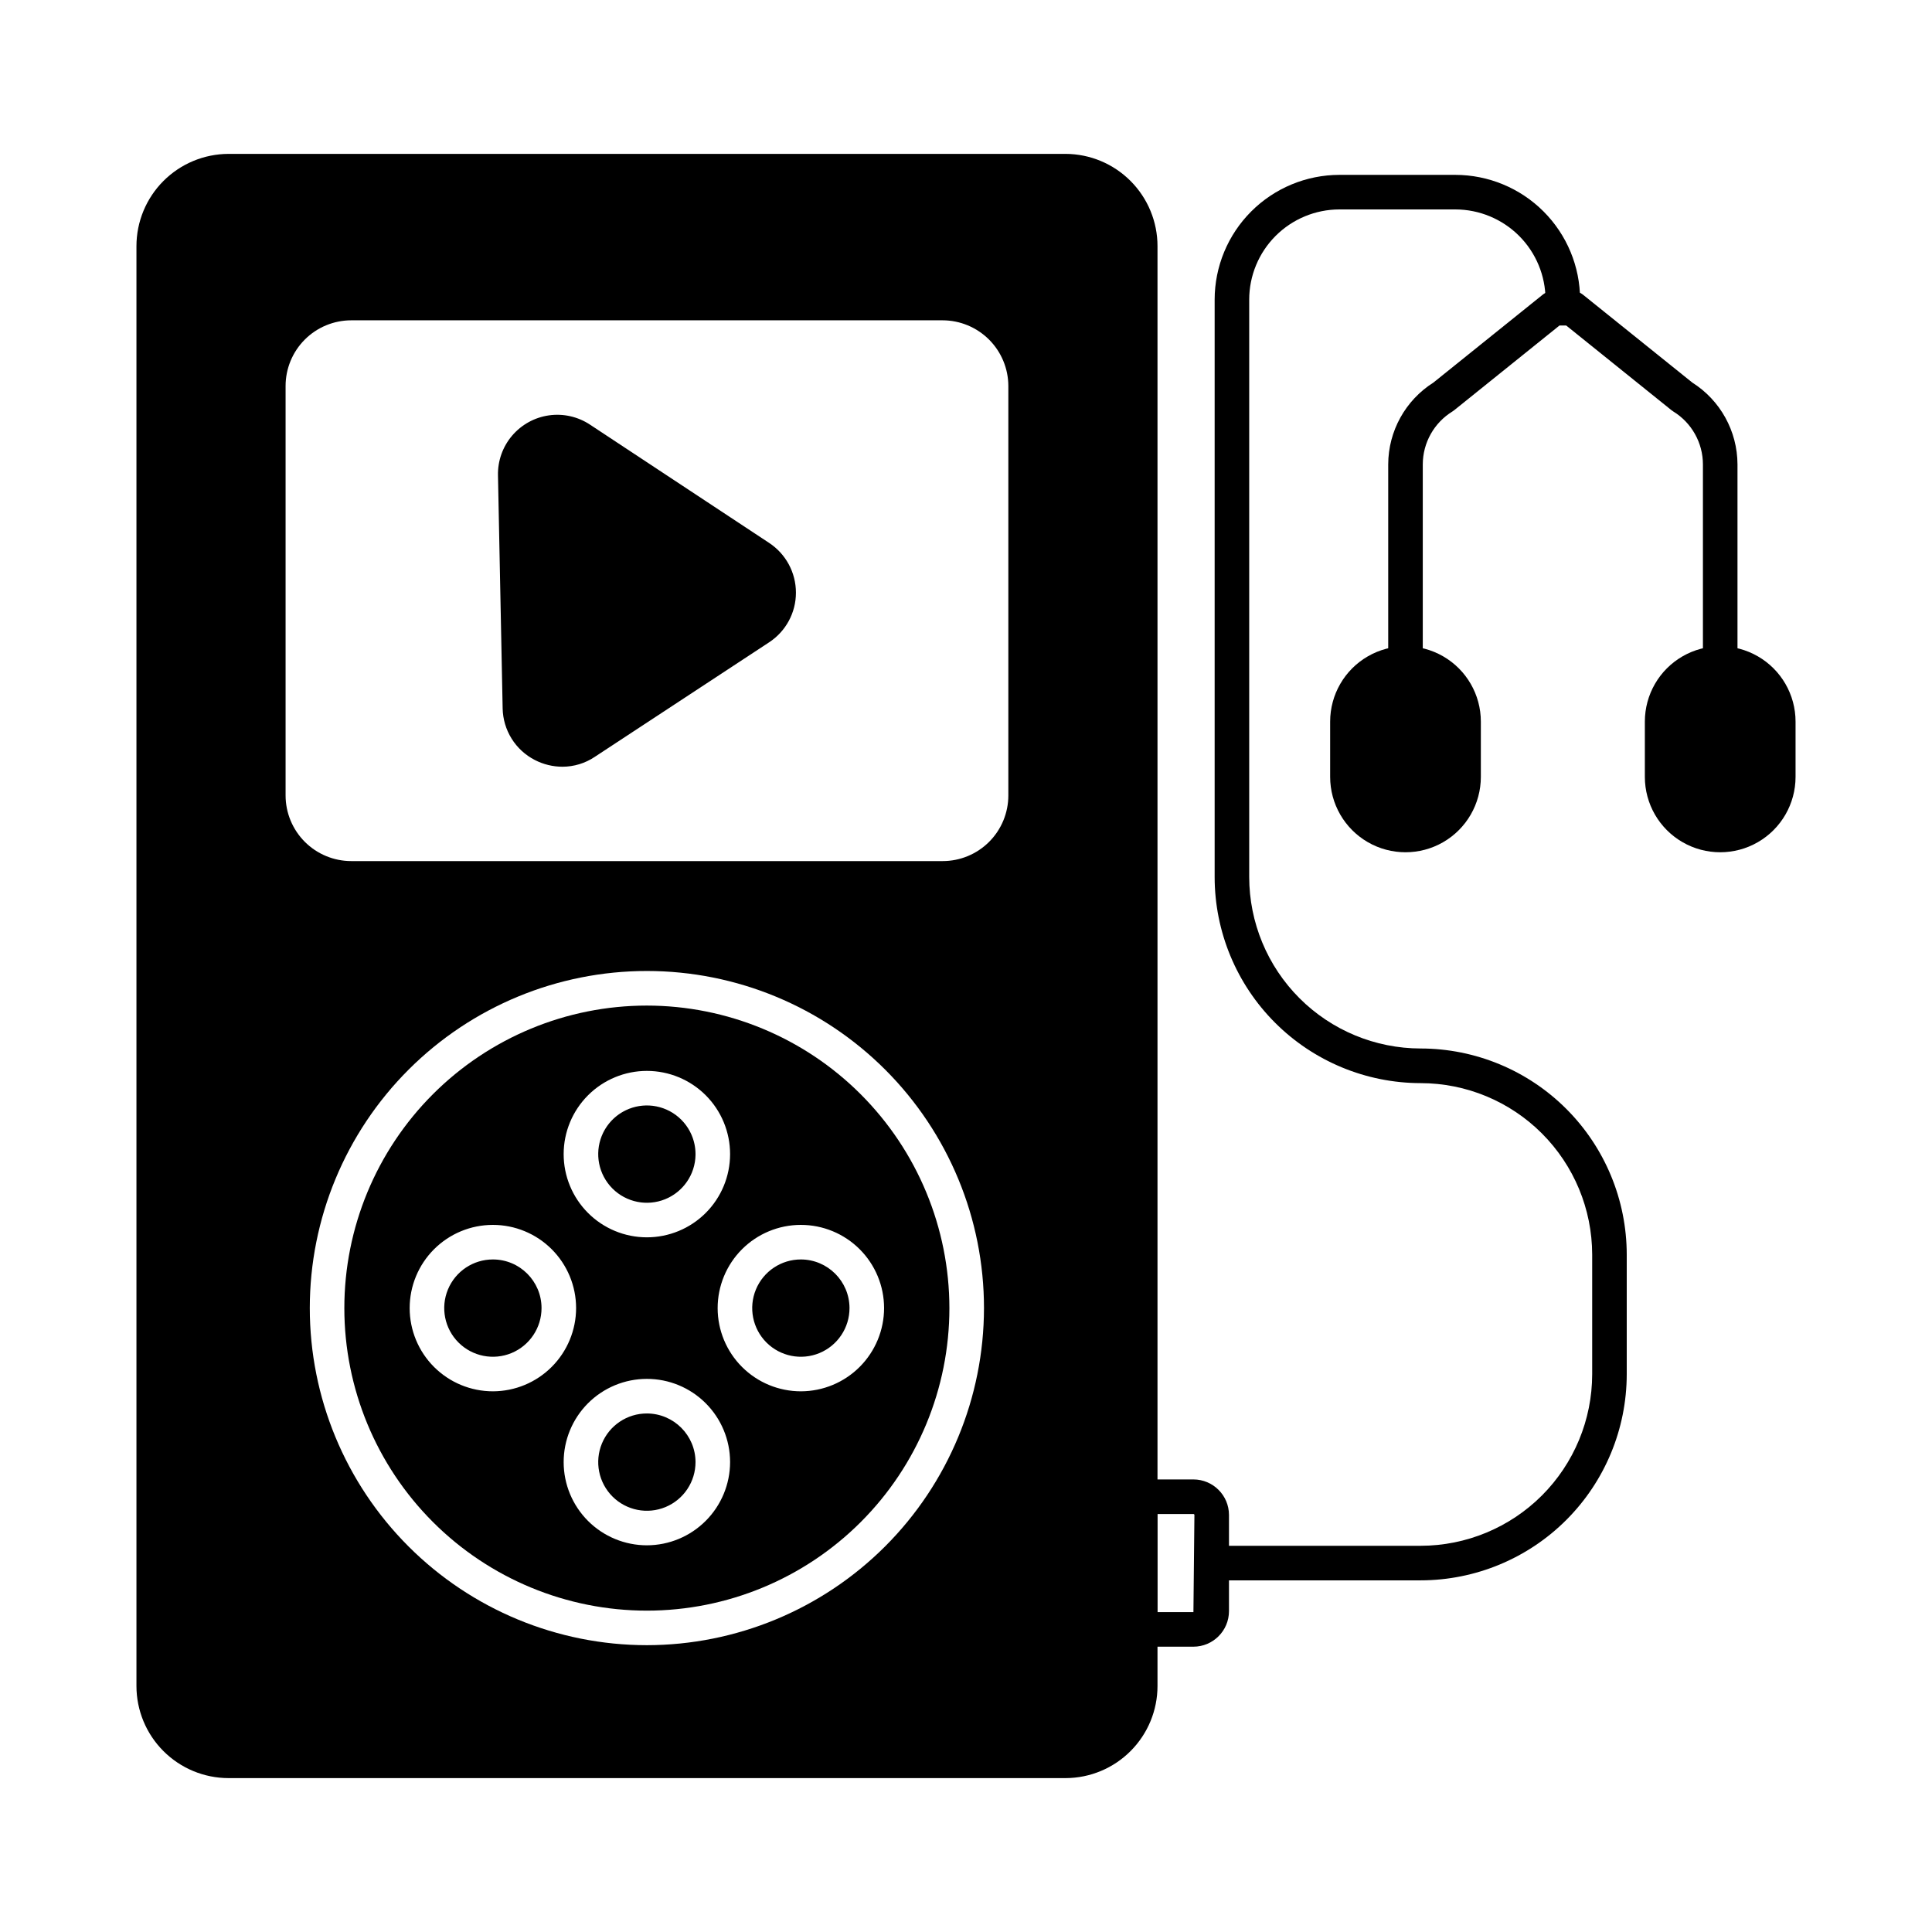
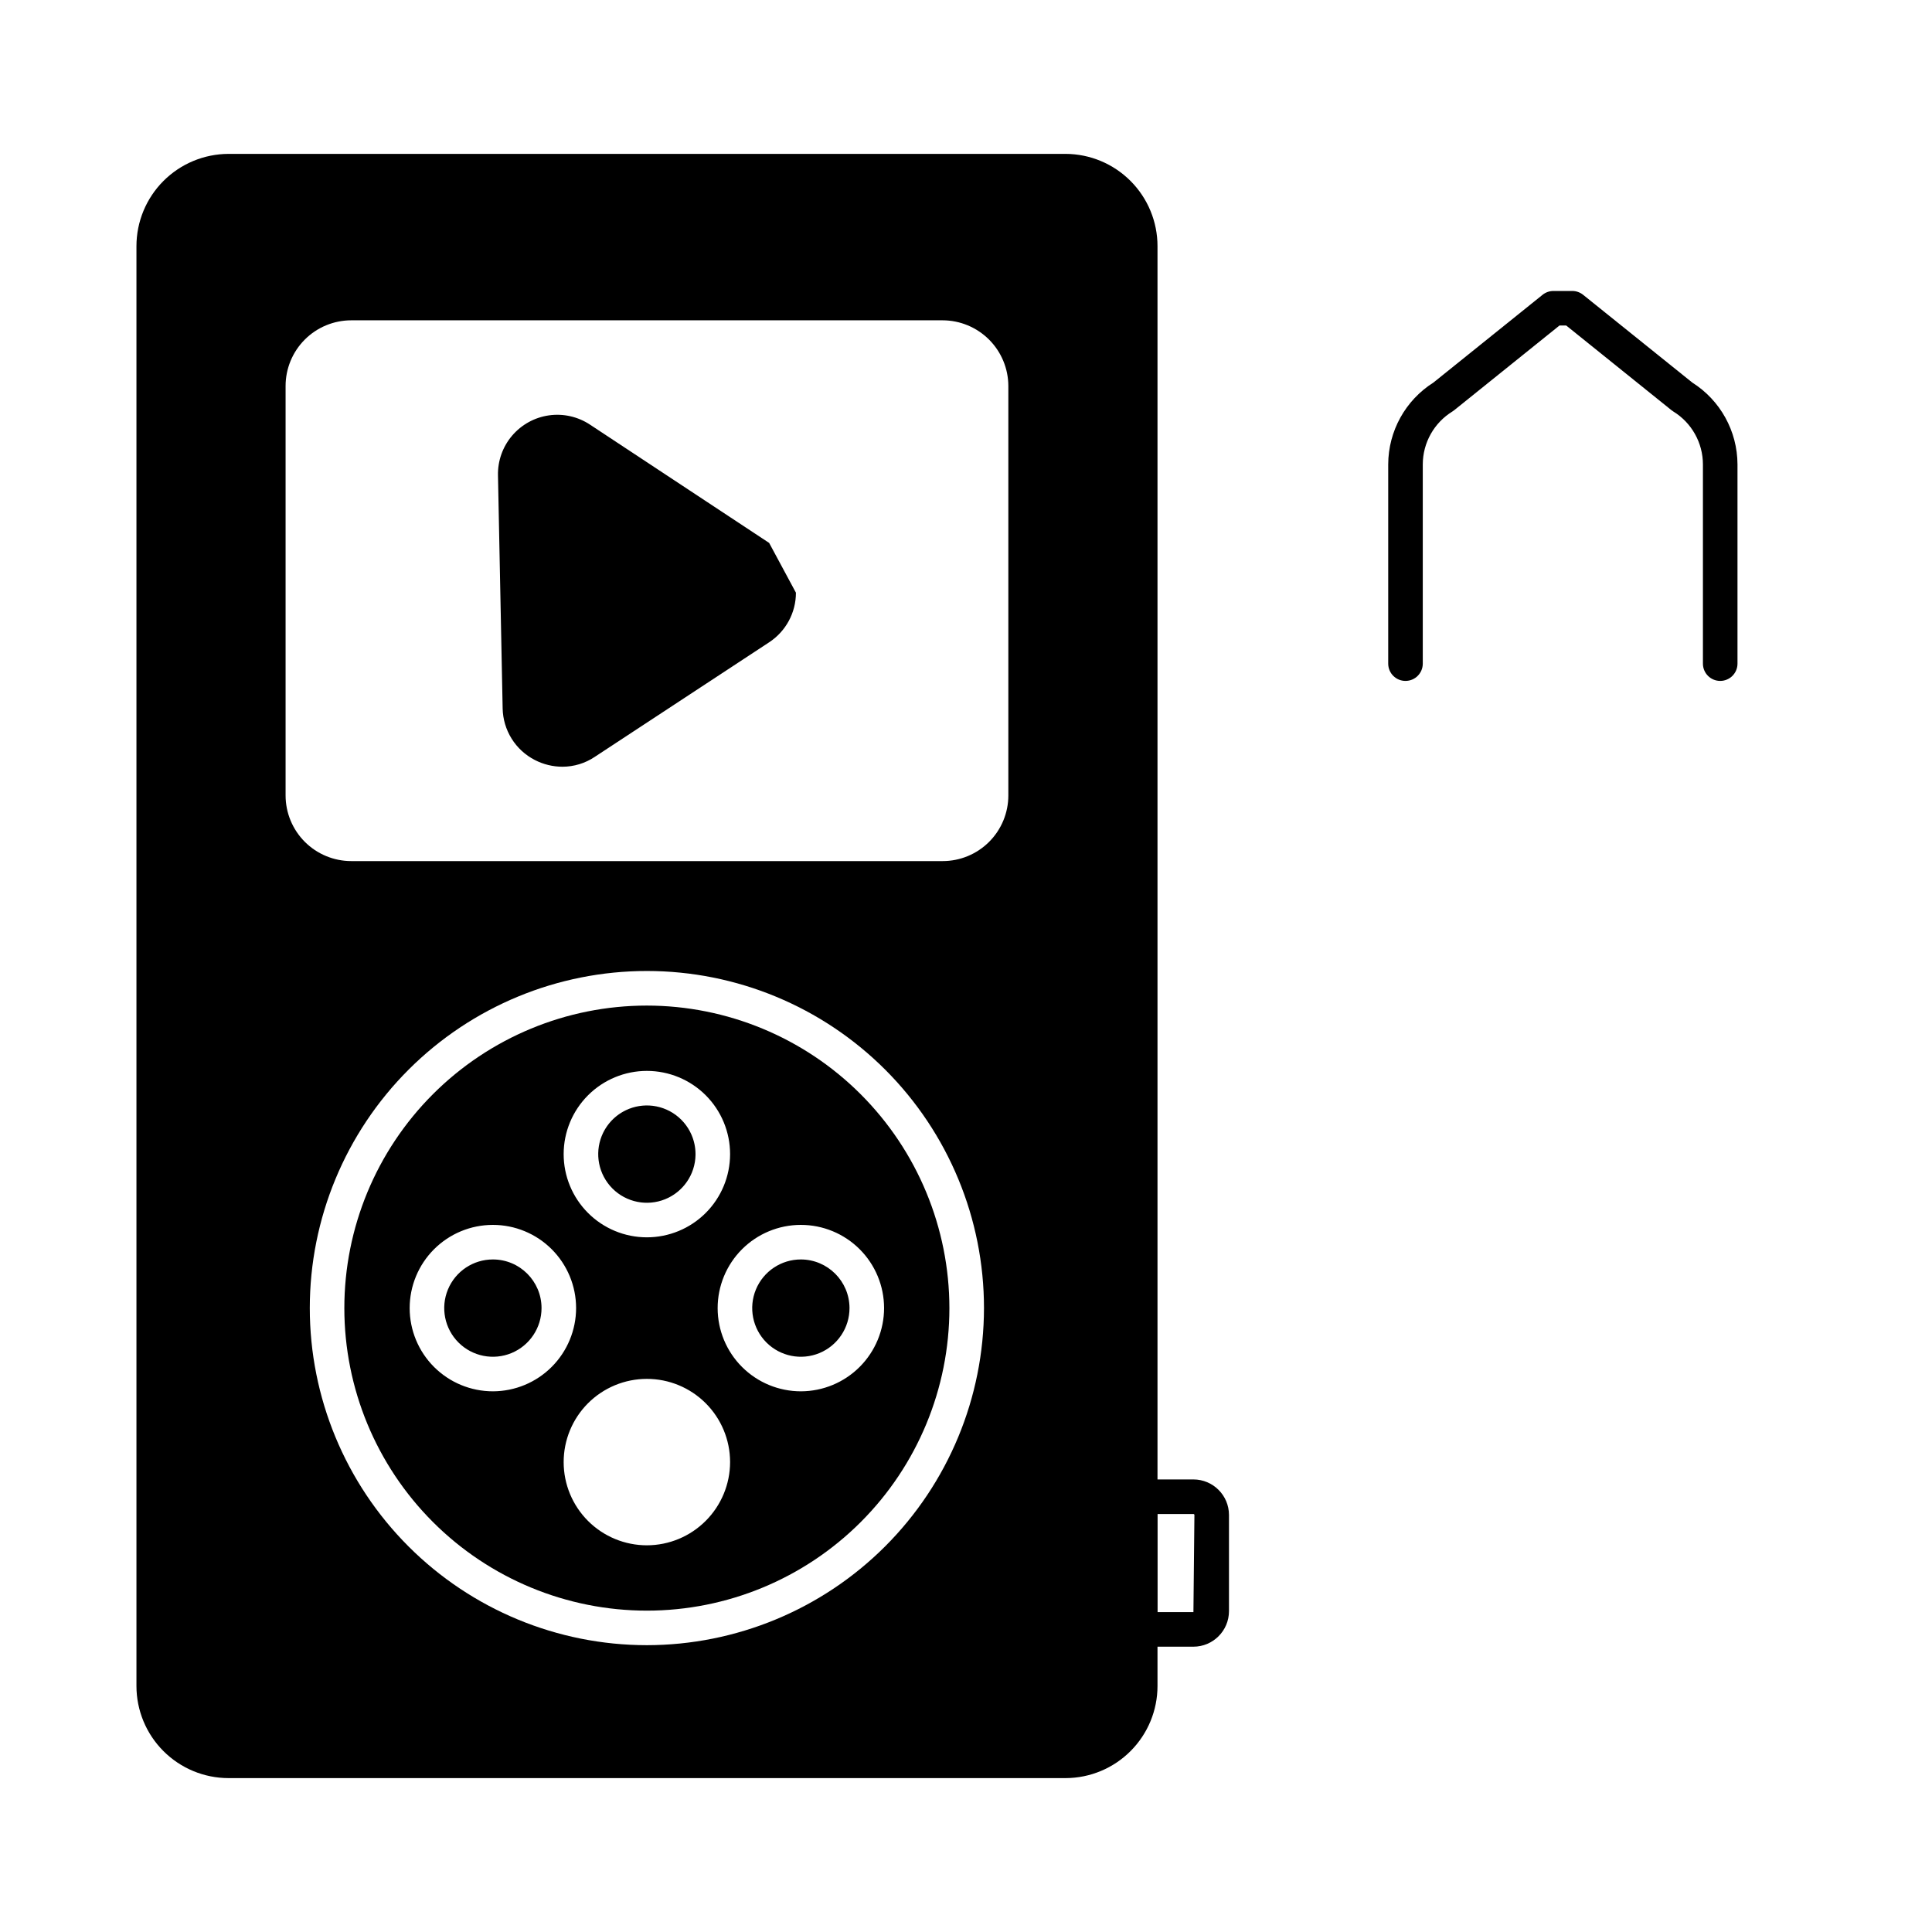
<svg xmlns="http://www.w3.org/2000/svg" fill="#000000" width="800px" height="800px" version="1.1" viewBox="144 144 512 512">
  <g>
-     <path d="m328.32 531.45c0.008 5.219-3.129 9.93-7.949 11.934-4.82 2-10.371 0.898-14.062-2.793-3.688-3.691-4.789-9.242-2.789-14.059 2.004-4.82 6.711-7.961 11.93-7.949 7.098 0.027 12.844 5.773 12.871 12.867z" />
    <path d="m274.64 477.77c-5.219-0.012-9.926 3.129-11.93 7.949-2 4.816-0.898 10.367 2.793 14.059 3.688 3.691 9.238 4.793 14.059 2.793 4.82-2.004 7.957-6.715 7.949-11.934-0.012-7.102-5.766-12.855-12.871-12.867zm0 0c-5.219-0.012-9.926 3.129-11.93 7.949-2 4.816-0.898 10.367 2.793 14.059 3.688 3.691 9.238 4.793 14.059 2.793 4.82-2.004 7.957-6.715 7.949-11.934-0.012-7.102-5.766-12.855-12.871-12.867zm0 0c-5.219-0.012-9.926 3.129-11.93 7.949-2 4.816-0.898 10.367 2.793 14.059 3.688 3.691 9.238 4.793 14.059 2.793 4.82-2.004 7.957-6.715 7.949-11.934-0.012-7.102-5.766-12.855-12.871-12.867zm40.809-40.809c-5.219-0.012-9.926 3.129-11.93 7.949-2 4.816-0.898 10.367 2.789 14.059 3.691 3.691 9.242 4.793 14.062 2.793 4.82-2.004 7.957-6.715 7.949-11.934-0.027-7.094-5.773-12.84-12.871-12.867zm40.809 40.809c-5.219-0.012-9.926 3.129-11.93 7.949-2 4.816-0.898 10.367 2.789 14.059 3.691 3.691 9.242 4.793 14.062 2.793 4.82-2.004 7.957-6.715 7.949-11.934-0.027-7.094-5.773-12.84-12.871-12.867zm0 0c-5.219-0.012-9.926 3.129-11.93 7.949-2 4.816-0.898 10.367 2.789 14.059 3.691 3.691 9.242 4.793 14.062 2.793 4.82-2.004 7.957-6.715 7.949-11.934-0.027-7.094-5.773-12.84-12.871-12.867zm-81.617 0c-5.219-0.012-9.926 3.129-11.93 7.949-2 4.816-0.898 10.367 2.793 14.059 3.688 3.691 9.238 4.793 14.059 2.793 4.82-2.004 7.957-6.715 7.949-11.934-0.012-7.102-5.766-12.855-12.871-12.867zm40.809-40.809c-5.219-0.012-9.926 3.129-11.93 7.949-2 4.816-0.898 10.367 2.789 14.059 3.691 3.691 9.242 4.793 14.062 2.793 4.82-2.004 7.957-6.715 7.949-11.934-0.027-7.094-5.773-12.84-12.871-12.867zm-0.047-26.473h0.004c-21.262 0.004-41.652 8.457-56.684 23.492-15.027 15.035-23.473 35.426-23.469 56.688 0 21.262 8.449 41.652 23.48 56.684 15.035 15.035 35.426 23.48 56.684 23.484 21.262 0 41.652-8.441 56.691-23.473 15.035-15.031 23.484-35.418 23.492-56.68-0.012-21.266-8.469-41.656-23.504-56.691-15.035-15.039-35.43-23.492-56.691-23.504zm0.047 17.312c5.852 0.004 11.457 2.336 15.59 6.473 4.129 4.141 6.449 9.754 6.441 15.602-0.008 5.848-2.336 11.457-6.477 15.586-4.141 4.133-9.75 6.449-15.598 6.445-5.852-0.008-11.457-2.336-15.59-6.477-4.129-4.141-6.449-9.75-6.441-15.602 0.008-5.848 2.34-11.449 6.477-15.582 4.141-4.129 9.75-6.449 15.598-6.445zm-40.809 84.914c-5.848 0.004-11.461-2.312-15.602-6.445-4.137-4.129-6.469-9.738-6.473-15.586-0.008-5.848 2.312-11.461 6.441-15.602 4.133-4.137 9.738-6.469 15.59-6.473 5.848-0.008 11.457 2.309 15.598 6.441 4.141 4.133 6.469 9.738 6.477 15.586-0.004 5.848-2.324 11.453-6.453 15.59-4.129 4.141-9.73 6.473-15.578 6.488zm40.809 40.809c-5.848 0.004-11.461-2.312-15.602-6.445-4.137-4.129-6.469-9.738-6.473-15.586-0.008-5.848 2.312-11.461 6.441-15.602 4.133-4.137 9.738-6.469 15.59-6.473 5.848-0.008 11.457 2.309 15.598 6.441s6.469 9.738 6.477 15.586c-0.004 5.848-2.324 11.453-6.453 15.59-4.129 4.141-9.73 6.473-15.578 6.488zm40.809-40.809c-5.848 0.004-11.461-2.312-15.602-6.445-4.137-4.129-6.469-9.738-6.473-15.586-0.008-5.848 2.312-11.461 6.441-15.602 4.133-4.137 9.738-6.469 15.59-6.473 5.848-0.008 11.457 2.309 15.598 6.441 4.141 4.133 6.469 9.738 6.477 15.586-0.004 5.848-2.324 11.453-6.453 15.59-4.129 4.141-9.73 6.473-15.578 6.488zm0-34.945c-5.219-0.012-9.926 3.129-11.93 7.949-2 4.816-0.898 10.367 2.789 14.059 3.691 3.691 9.242 4.793 14.062 2.793 4.82-2.004 7.957-6.715 7.949-11.934-0.027-7.094-5.773-12.84-12.871-12.867zm-40.809-15.023c5.211-0.008 9.902-3.156 11.895-7.969 1.988-4.816 0.883-10.355-2.801-14.043-3.684-3.684-9.223-4.789-14.039-2.797-4.816 1.988-7.961 6.684-7.969 11.891 0 7.133 5.781 12.914 12.914 12.918zm-40.809 15.023c-5.219-0.012-9.926 3.129-11.93 7.949-2 4.816-0.898 10.367 2.793 14.059 3.688 3.691 9.238 4.793 14.059 2.793 4.82-2.004 7.957-6.715 7.949-11.934-0.012-7.102-5.766-12.855-12.871-12.867zm40.809-40.809c-5.219-0.012-9.926 3.129-11.93 7.949-2 4.816-0.898 10.367 2.789 14.059 3.691 3.691 9.242 4.793 14.062 2.793 4.82-2.004 7.957-6.715 7.949-11.934-0.027-7.094-5.773-12.84-12.871-12.867zm-40.809 40.809c-5.219-0.012-9.926 3.129-11.93 7.949-2 4.816-0.898 10.367 2.793 14.059 3.688 3.691 9.238 4.793 14.059 2.793 4.82-2.004 7.957-6.715 7.949-11.934-0.012-7.102-5.766-12.855-12.871-12.867zm40.809-40.809c-5.219-0.012-9.926 3.129-11.93 7.949-2 4.816-0.898 10.367 2.789 14.059 3.691 3.691 9.242 4.793 14.062 2.793 4.82-2.004 7.957-6.715 7.949-11.934-0.027-7.094-5.773-12.84-12.871-12.867zm-40.809 40.809c-5.219-0.012-9.926 3.129-11.93 7.949-2 4.816-0.898 10.367 2.793 14.059 3.688 3.691 9.238 4.793 14.059 2.793 4.82-2.004 7.957-6.715 7.949-11.934-0.012-7.102-5.766-12.855-12.871-12.867z" />
    <path d="m426.43 184.78h-221.86c-6.477 0.016-12.684 2.598-17.262 7.184-4.574 4.582-7.148 10.797-7.148 17.273v381.57c0.004 6.473 2.578 12.68 7.156 17.254 4.574 4.578 10.781 7.152 17.254 7.156h221.86c6.457-0.023 12.645-2.606 17.199-7.184 4.559-4.574 7.121-10.77 7.121-17.227v-381.57c0-6.465-2.555-12.664-7.113-17.246-4.559-4.586-10.742-7.176-17.207-7.211zm-111.02 395.21c-23.695-0.008-46.414-9.426-63.164-26.184s-26.156-39.48-26.148-63.176c0.004-23.691 9.422-46.41 26.18-63.16 16.758-16.75 39.484-26.156 63.176-26.148 23.695 0.004 46.414 9.422 63.164 26.18 16.75 16.758 26.156 39.484 26.148 63.176-0.031 23.688-9.457 46.391-26.207 63.137-16.754 16.742-39.465 26.156-63.148 26.176zm95.812-225.2c0 4.617-1.832 9.043-5.098 12.309-3.262 3.262-7.691 5.098-12.305 5.098h-156.73c-4.617 0-9.043-1.836-12.309-5.098-3.262-3.266-5.098-7.691-5.098-12.309v-108.5c0-4.613 1.836-9.043 5.098-12.305 3.266-3.266 7.691-5.098 12.309-5.098h156.73c4.609 0.012 9.031 1.852 12.293 5.113 3.258 3.262 5.098 7.68 5.109 12.289z" />
-     <path d="m354.93 301.07c0.004 5.297-2.668 10.238-7.098 13.145l-46.215 30.363c-2.531 1.699-5.512 2.609-8.562 2.613-2.551-0.004-5.062-0.617-7.328-1.789-2.519-1.293-4.641-3.246-6.141-5.648s-2.32-5.168-2.379-8l-1.238-61.785c-0.082-3.844 1.25-7.586 3.742-10.516 2.496-2.93 5.977-4.844 9.785-5.379 3.809-0.535 7.684 0.348 10.887 2.477l47.449 31.328c4.434 2.922 7.102 7.879 7.098 13.191z" />
+     <path d="m354.93 301.07c0.004 5.297-2.668 10.238-7.098 13.145l-46.215 30.363c-2.531 1.699-5.512 2.609-8.562 2.613-2.551-0.004-5.062-0.617-7.328-1.789-2.519-1.293-4.641-3.246-6.141-5.648s-2.32-5.168-2.379-8l-1.238-61.785c-0.082-3.844 1.25-7.586 3.742-10.516 2.496-2.93 5.977-4.844 9.785-5.379 3.809-0.535 7.684 0.348 10.887 2.477l47.449 31.328z" />
    <path d="m460.27 580.39h-14.141c-2.527 0-4.578-2.051-4.578-4.582v-35.16c0-2.531 2.051-4.582 4.578-4.582h14.141c5.199 0.008 9.414 4.219 9.422 9.418v25.484c-0.008 5.199-4.223 9.414-9.422 9.422zm-9.559-9.16h9.559l0.262-25.746c0-0.066-0.027-0.133-0.078-0.184-0.051-0.047-0.117-0.074-0.184-0.074h-9.559z" />
-     <path d="m520.5 562.81h-55.391c-2.527 0-4.578-2.051-4.578-4.582s2.051-4.578 4.578-4.578h55.391c12.051-0.016 23.602-4.809 32.121-13.328 8.52-8.523 13.309-20.074 13.324-32.121v-31.715c-0.016-12.047-4.809-23.598-13.328-32.117-8.516-8.52-20.066-13.312-32.117-13.328-14.48-0.016-28.363-5.777-38.602-16.016-10.238-10.242-15.996-24.125-16.004-38.609v-153.02c0.008-8.762 3.496-17.164 9.695-23.363 6.195-6.195 14.598-9.68 23.363-9.691h30.73c8.766 0.012 17.168 3.496 23.363 9.691 6.199 6.199 9.688 14.602 9.695 23.363 0 2.531-2.051 4.582-4.578 4.582-2.531 0-4.582-2.051-4.582-4.582-0.008-6.336-2.527-12.41-7.008-16.891-4.481-4.477-10.555-6.996-16.891-7.004h-30.73c-6.336 0.008-12.41 2.527-16.891 7.004-4.481 4.481-7.004 10.555-7.008 16.891v153.02c0.012 12.051 4.805 23.602 13.324 32.121 8.52 8.52 20.074 13.312 32.121 13.324 14.48 0.016 28.363 5.777 38.602 16.02 10.238 10.242 15.992 24.125 16.004 38.605v31.734c-0.02 14.473-5.781 28.348-16.016 38.582-10.238 10.234-24.113 15.988-38.59 16.008z" />
    <path d="m599.87 324.45c-2.527 0-4.578-2.051-4.578-4.578v-52.816c-0.012-5.723-2.988-11.023-7.863-14.016-0.168-0.105-0.328-0.219-0.48-0.34l-27.895-22.441h-1.77l-27.895 22.441h0.004c-0.152 0.121-0.312 0.234-0.48 0.34-4.871 2.996-7.848 8.297-7.863 14.016v52.816c0 2.527-2.051 4.578-4.582 4.578-2.527 0-4.578-2.051-4.578-4.578v-52.816c0.027-8.797 4.547-16.969 11.98-21.672l28.93-23.262h-0.004c0.816-0.652 1.828-1.012 2.875-1.012h4.996c1.043 0 2.059 0.359 2.871 1.012l28.934 23.262c7.434 4.703 11.949 12.875 11.98 21.672v52.816c0 2.527-2.051 4.578-4.582 4.578z" />
-     <path d="m619.84 335.23v14.656c0 7.137-3.809 13.727-9.984 17.297-6.18 3.566-13.793 3.566-19.969 0-6.18-3.57-9.984-10.16-9.984-17.297v-14.656c0-7.133 3.805-13.727 9.984-17.293 6.176-3.566 13.789-3.566 19.969 0 6.176 3.566 9.984 10.16 9.984 17.293z" />
-     <path d="m536.44 335.23v14.656c0 7.137-3.805 13.727-9.984 17.297-6.176 3.566-13.789 3.566-19.969 0-6.176-3.57-9.984-10.16-9.984-17.297v-14.656c0-7.133 3.809-13.727 9.984-17.293 6.18-3.566 13.793-3.566 19.969 0 6.18 3.566 9.984 10.16 9.984 17.293z" />
  </g>
</svg>